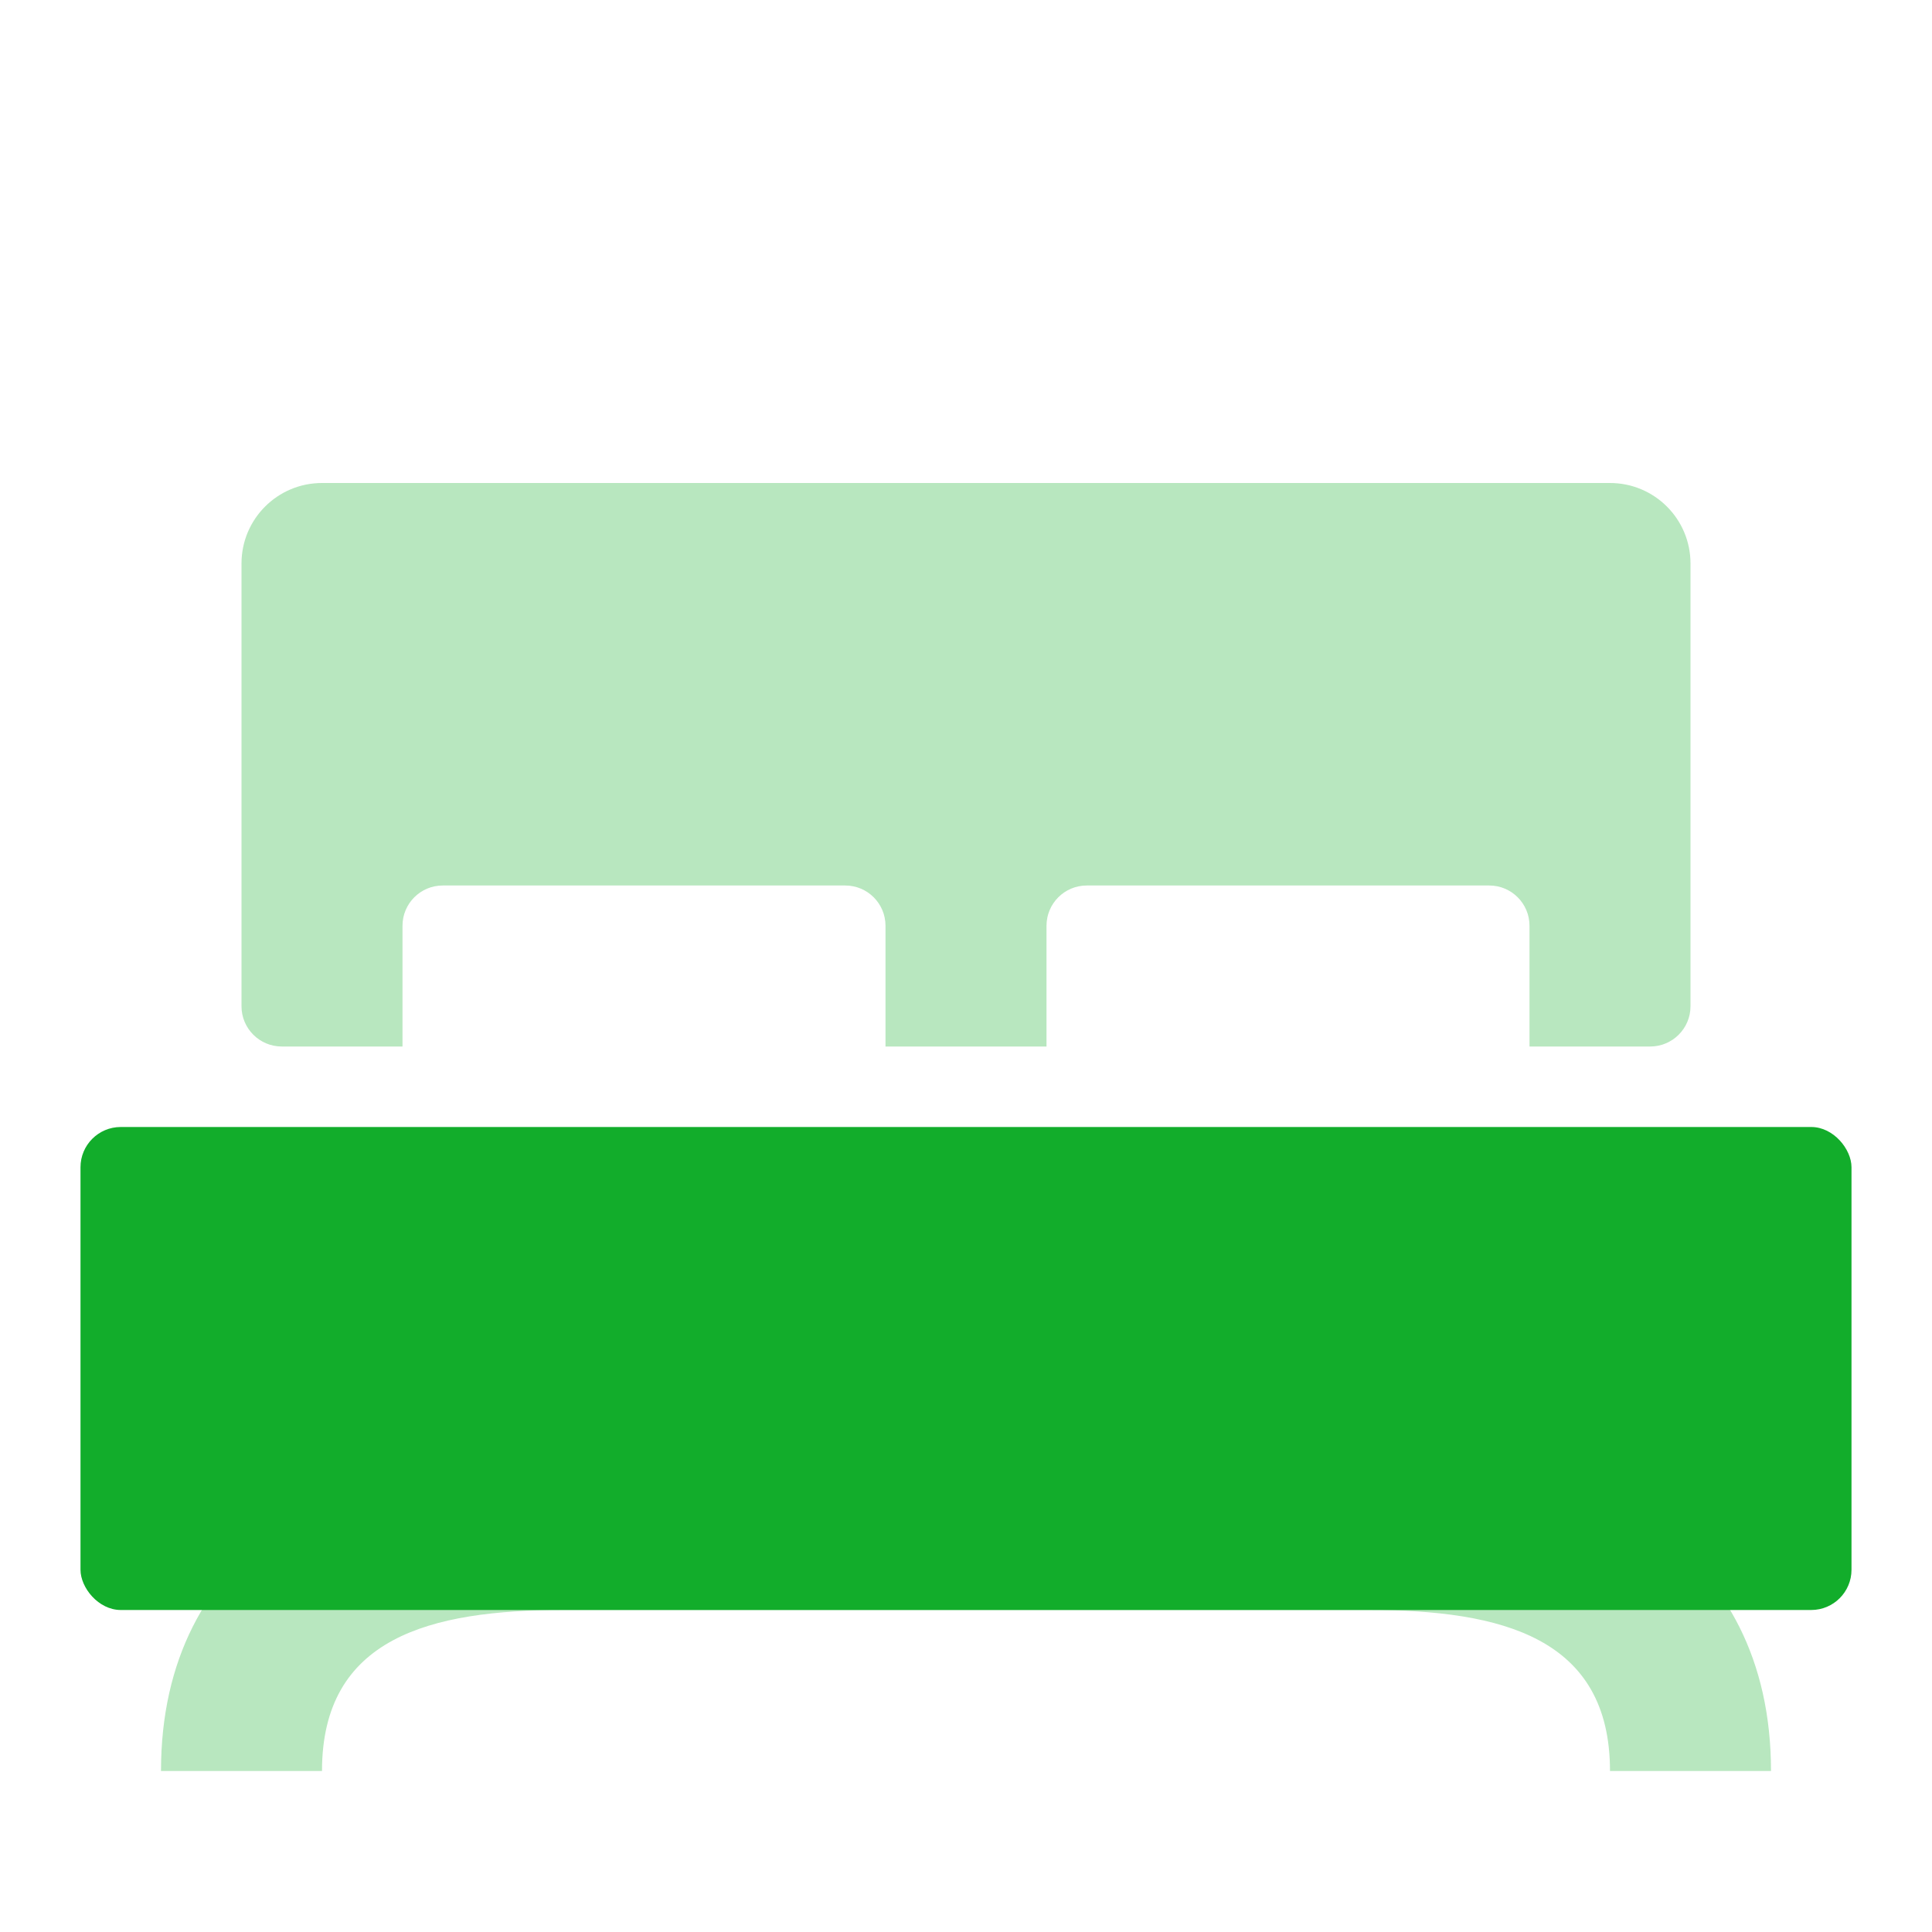
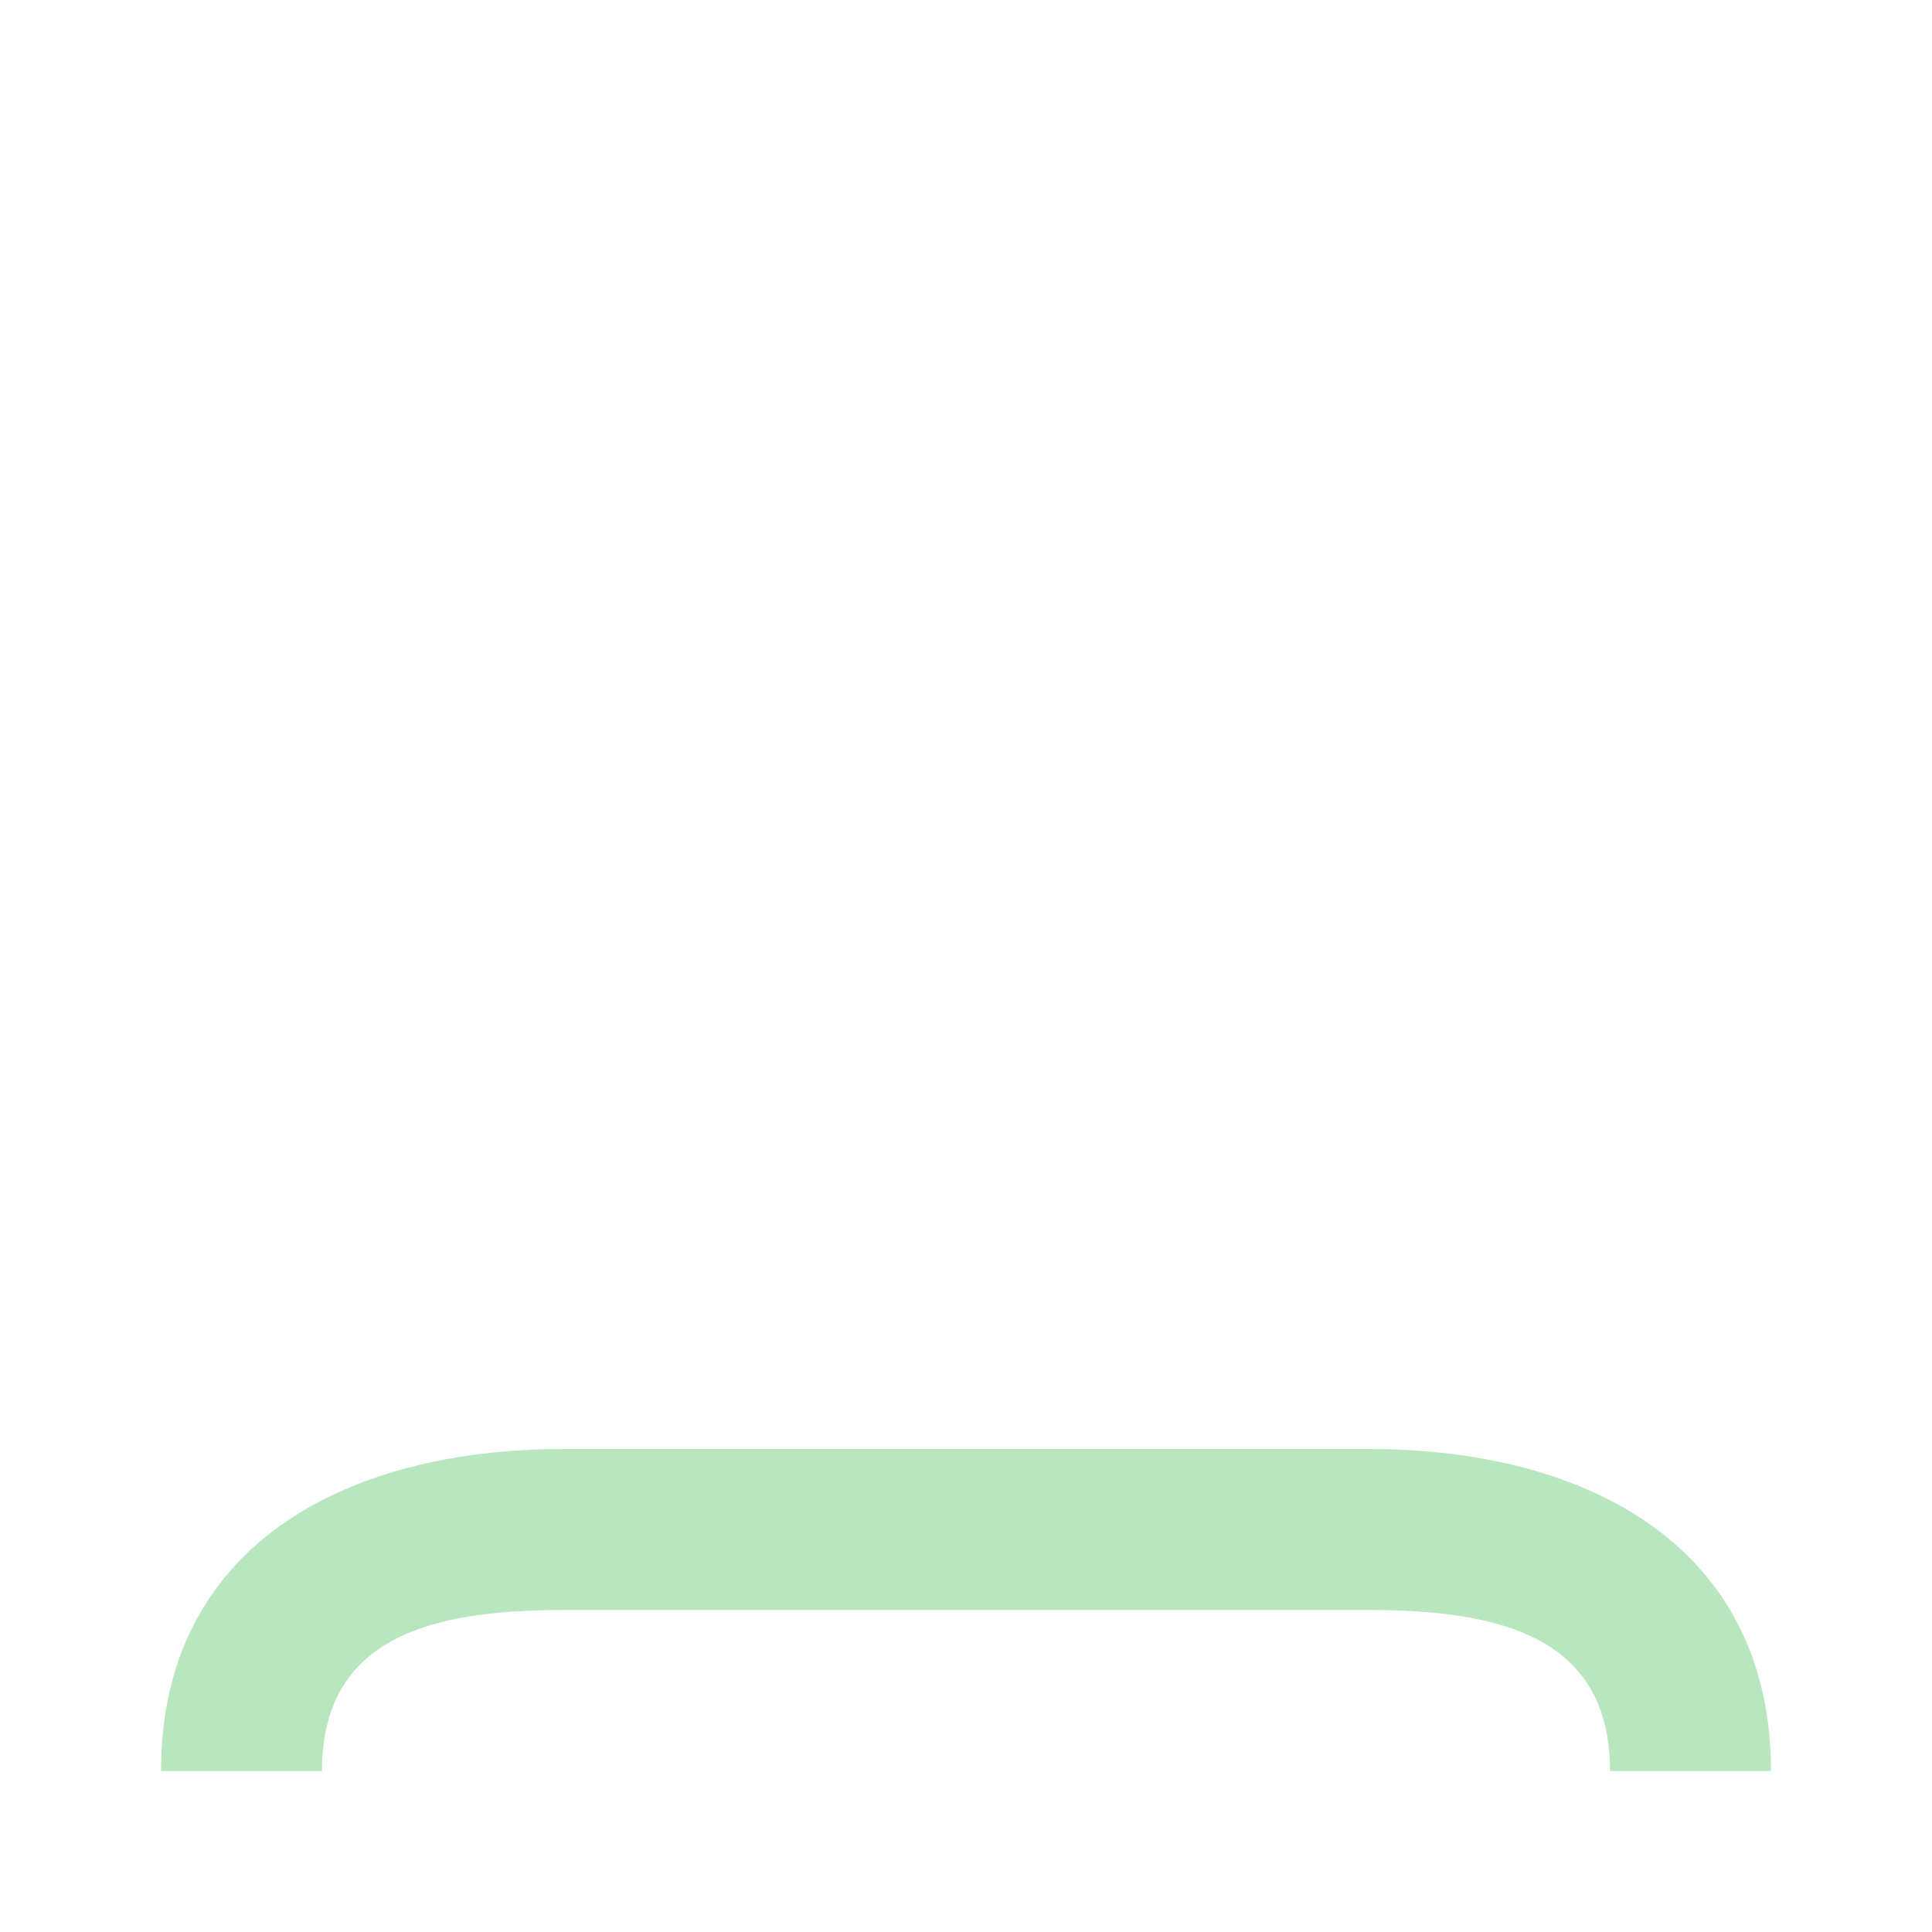
<svg xmlns="http://www.w3.org/2000/svg" width="48" height="48" viewBox="0 0 48 48" fill="none">
  <path opacity="0.3" d="M8 44H4C4 38.477 8.477 36 14 36H34C39.523 36 44 38.477 44 44H40C40 40.686 37.314 40 34 40H14C10.686 40 8 40.686 8 44Z" fill="#12AD2B" />
-   <rect x="2" y="28" width="44" height="12" rx="1" fill="#12AD2B" />
-   <path opacity="0.3" fill-rule="evenodd" clip-rule="evenodd" d="M6 14C6 12.895 6.895 12 8 12H40C41.105 12 42 12.895 42 14V25C42 25.552 41.552 26 41 26H38V23C38 22.448 37.552 22 37 22H27C26.448 22 26 22.448 26 23V26H22V23C22 22.448 21.552 22 21 22H11C10.448 22 10 22.448 10 23V26H7C6.448 26 6 25.552 6 25V14Z" fill="#12AD2B" />
</svg>